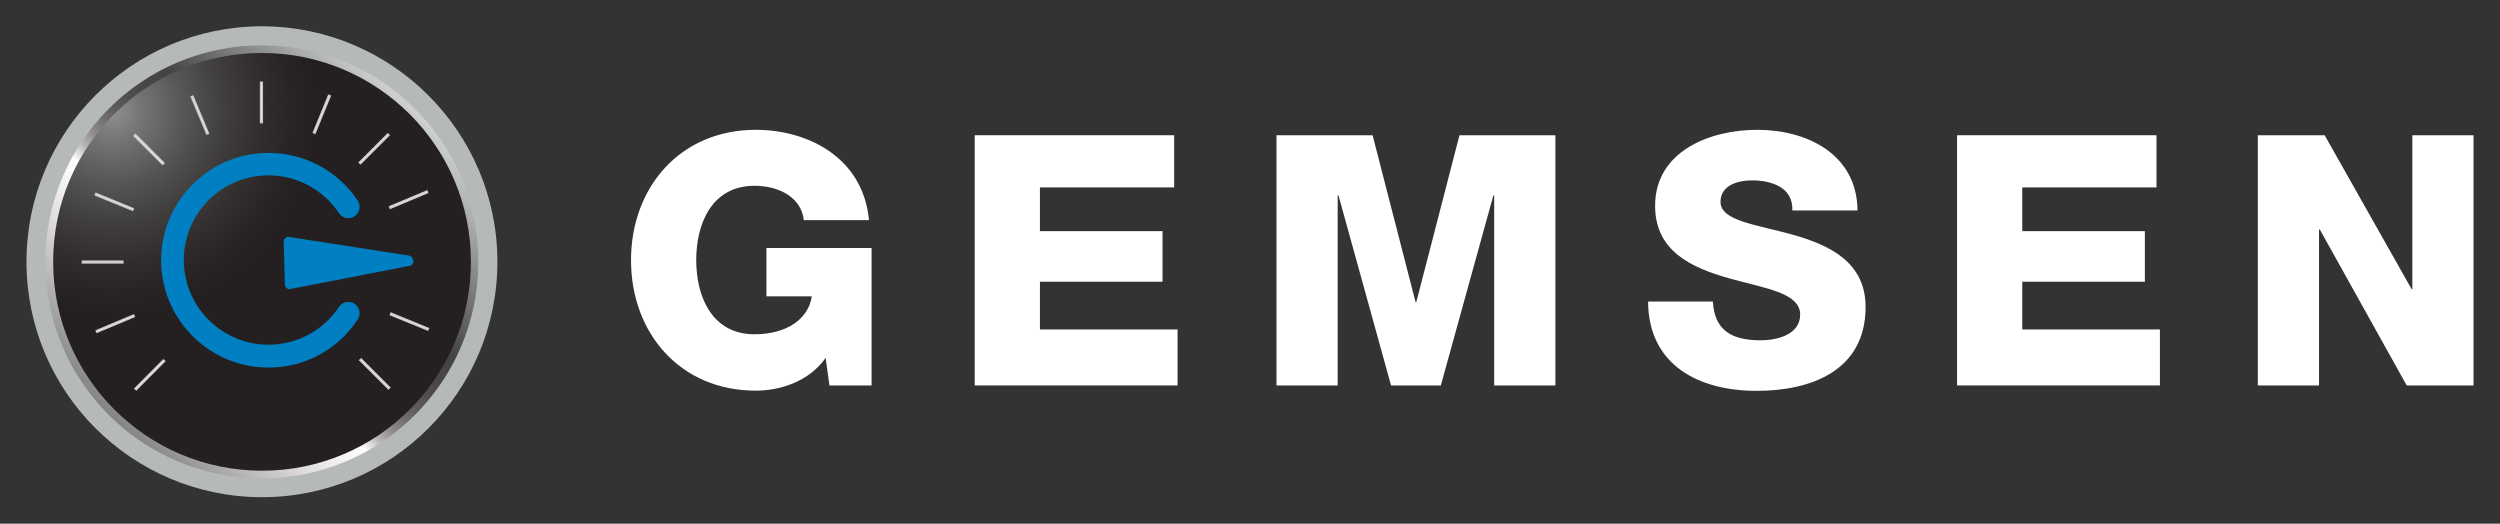
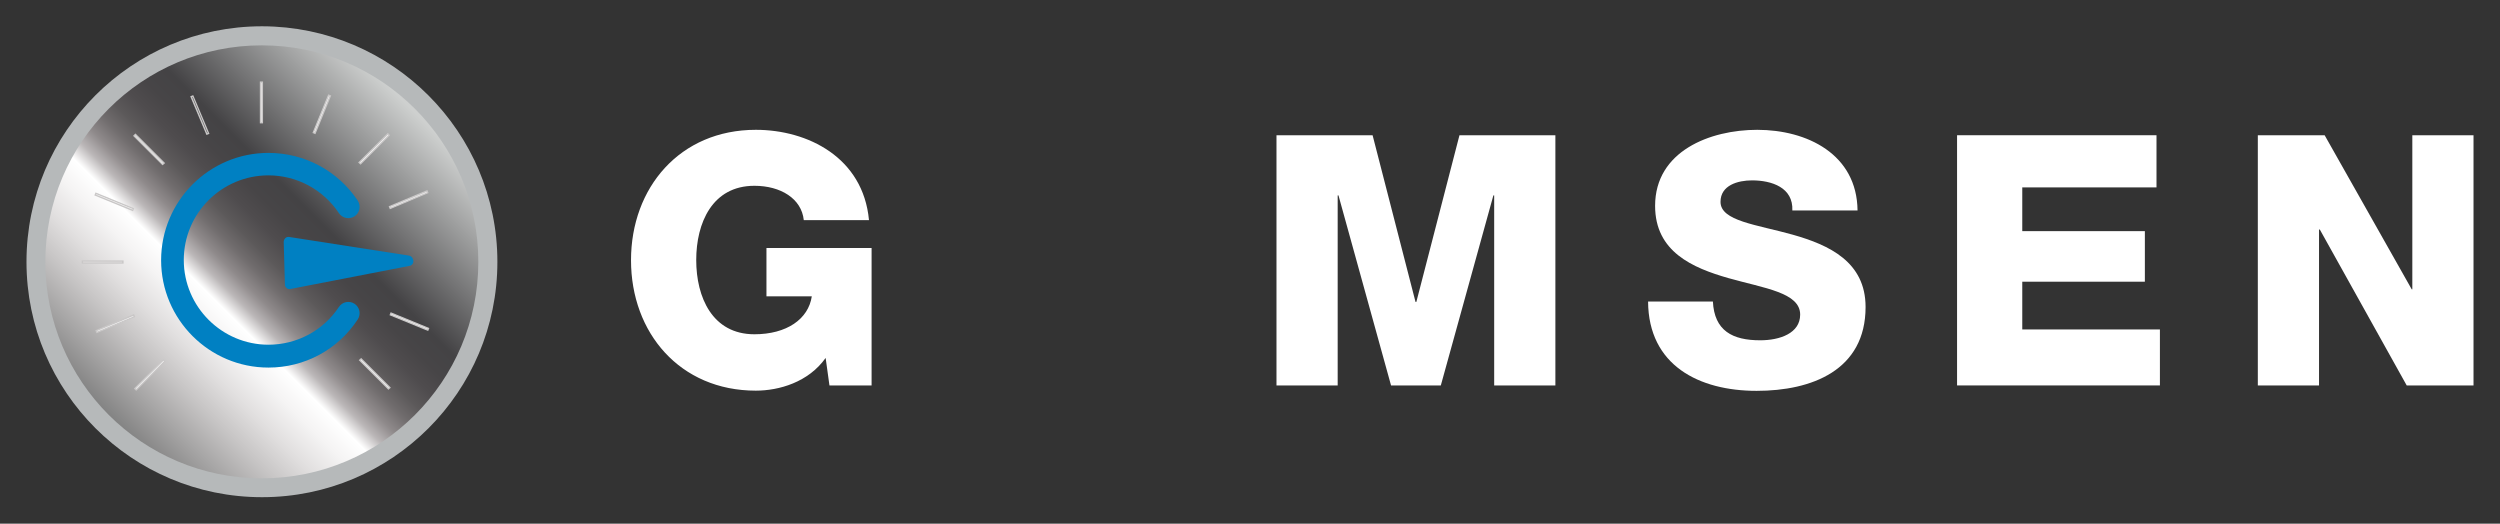
<svg xmlns="http://www.w3.org/2000/svg" xmlns:xlink="http://www.w3.org/1999/xlink" version="1.1" id="Layer_1" x="0px" y="0px" viewBox="0 0 124.6 26.1" style="enable-background:new 0 0 124.6 26.1;" xml:space="preserve">
  <rect x="0" y="0" width="124.6" height="26.1" fill="#333333" stroke="none" />
  <style type="text/css">
	.st0{fill:#FFFFFF;}
	.st1{fill:#B6B9BA;}
	
		.st2{clip-path:url(#SVGID_00000090985335196422474400000012462355440981384126_);fill:url(#SVGID_00000183219025420202907810000015096415481167867326_);}
	
		.st3{clip-path:url(#SVGID_00000170273543590775654900000000488656310973815438_);fill:url(#SVGID_00000050652136765298066310000017228393873971784064_);}
	.st4{fill:#C9C7C7;}
	.st5{fill:#0080C2;}
</style>
  <g>
    <path class="st0" d="M43.44,19.21h-2.1l-0.19-1.37c-0.86,1.21-2.32,1.63-3.48,1.63c-3.78,0-6.22-2.88-6.22-6.5   c0-3.62,2.44-6.5,6.22-6.5c2.59,0,5.35,1.38,5.64,4.5h-3.25c-0.11-1.07-1.15-1.71-2.46-1.71c-2.1,0-2.9,1.85-2.9,3.7   c0,1.85,0.8,3.7,2.9,3.7c1.6,0,2.69-0.75,2.86-1.89H38.2v-2.41h5.24V19.21" />
-     <polyline class="st0" points="48.58,6.74 58.52,6.74 58.52,9.34 51.83,9.34 51.83,11.52 57.94,11.52 57.94,14.04 51.83,14.04    51.83,16.42 58.69,16.42 58.69,19.21 48.58,19.21 48.58,6.74  " />
    <polyline class="st0" points="63.62,6.74 68.41,6.74 70.55,15.05 70.59,15.05 72.74,6.74 77.52,6.74 77.52,19.21 74.47,19.21    74.47,9.74 74.43,9.74 71.81,19.21 69.33,19.21 66.71,9.74 66.67,9.74 66.67,19.21 63.62,19.21 63.62,6.74  " />
    <path class="st0" d="M85.37,15.02c0.07,1.47,0.98,1.94,2.36,1.94c0.98,0,1.99-0.35,1.99-1.28c0-1.1-1.78-1.31-3.58-1.82   c-1.78-0.51-3.65-1.31-3.65-3.6c0-2.73,2.74-3.79,5.09-3.79c2.48,0,4.97,1.21,5,4.02h-3.25c0.05-1.14-1.02-1.5-2.01-1.5   c-0.7,0-1.57,0.24-1.57,1.07c0,0.96,1.8,1.13,3.61,1.64c1.8,0.51,3.62,1.35,3.62,3.6c0,3.16-2.69,4.18-5.43,4.18   c-2.86,0-5.39-1.26-5.41-4.45H85.37" />
    <polyline class="st0" points="97.54,6.74 107.48,6.74 107.48,9.34 100.79,9.34 100.79,11.52 106.9,11.52 106.9,14.04 100.79,14.04    100.79,16.42 107.65,16.42 107.65,19.21 97.54,19.21 97.54,6.74  " />
    <polyline class="st0" points="112.53,6.74 115.86,6.74 120.2,14.42 120.23,14.42 120.23,6.74 123.28,6.74 123.28,19.21    119.95,19.21 115.62,11.44 115.58,11.44 115.58,19.21 112.53,19.21 112.53,6.74  " />
    <path class="st1" d="M24.79,13.05c0,6.48-5.25,11.73-11.73,11.73c-6.48,0-11.74-5.25-11.74-11.73c0-6.48,5.25-11.74,11.74-11.74   C19.53,1.32,24.79,6.57,24.79,13.05" />
    <g>
      <defs>
        <path id="SVGID_1_" d="M23.84,13.05c0,5.96-4.83,10.79-10.79,10.79c-5.96,0-10.79-4.83-10.79-10.79     c0-5.96,4.83-10.79,10.79-10.79C19.01,2.26,23.84,7.09,23.84,13.05" />
      </defs>
      <clipPath id="SVGID_00000134241449607025928410000016341108156402529977_">
        <use xlink:href="#SVGID_1_" style="overflow:visible;" />
      </clipPath>
      <linearGradient id="SVGID_00000021799858101935307430000018029371490248597912_" gradientUnits="userSpaceOnUse" x1="-337.82" y1="321.731" x2="-337.452" y2="321.731" gradientTransform="matrix(41.473 -41.473 41.473 41.473 672.662 -27332.867)">
        <stop offset="0" style="stop-color:#818181" />
        <stop offset="0.011" style="stop-color:#818181" />
        <stop offset="0.094" style="stop-color:#A4A3A3" />
        <stop offset="0.177" style="stop-color:#C6C4C4" />
        <stop offset="0.254" style="stop-color:#E2E0E0" />
        <stop offset="0.322" style="stop-color:#F5F4F4" />
        <stop offset="0.374" style="stop-color:#FFFFFF" />
        <stop offset="0.411" style="stop-color:#BBB7B8" />
        <stop offset="0.448" style="stop-color:#908B8C" />
        <stop offset="0.488" style="stop-color:#716D6E" />
        <stop offset="0.528" style="stop-color:#5C595A" />
        <stop offset="0.571" style="stop-color:#4F4C4E" />
        <stop offset="0.616" style="stop-color:#474547" />
        <stop offset="0.67" style="stop-color:#444345" />
        <stop offset="1" style="stop-color:#CED0CF" />
      </linearGradient>
      <polygon style="clip-path:url(#SVGID_00000134241449607025928410000016341108156402529977_);fill:url(#SVGID_00000021799858101935307430000018029371490248597912_);" points="    13.05,34.63 34.63,13.05 13.05,-8.52 -8.52,13.05   " />
    </g>
    <g>
      <defs>
-         <path id="SVGID_00000026162680502213761130000005255258016304667040_" d="M23.47,13.05c0,5.75-4.66,10.41-10.41,10.41     c-5.75,0-10.41-4.66-10.41-10.41C2.64,7.3,7.3,2.64,13.05,2.64C18.8,2.64,23.47,7.3,23.47,13.05" />
-       </defs>
+         </defs>
      <clipPath id="SVGID_00000162345634874651679250000017130435628162958753_">
        <use xlink:href="#SVGID_00000026162680502213761130000005255258016304667040_" style="overflow:visible;" />
      </clipPath>
      <radialGradient id="SVGID_00000051342102647118485570000004480341137379063980_" cx="-335.99" cy="323.364" r="0.367" gradientTransform="matrix(27.79 0 0 27.79 9342.667 -8980.715)" gradientUnits="userSpaceOnUse">
        <stop offset="0" style="stop-color:#8E9092" />
        <stop offset="0.131" style="stop-color:#787778" />
        <stop offset="0.345" style="stop-color:#585656" />
        <stop offset="0.547" style="stop-color:#413E3E" />
        <stop offset="0.729" style="stop-color:#322E2E" />
        <stop offset="0.886" style="stop-color:#282324" />
        <stop offset="1" style="stop-color:#241F20" />
      </radialGradient>
      <rect x="2.64" y="2.64" style="clip-path:url(#SVGID_00000162345634874651679250000017130435628162958753_);fill:url(#SVGID_00000051342102647118485570000004480341137379063980_);" width="20.83" height="20.83" />
    </g>
    <rect x="4.11" y="13.01" class="st0" width="2.02" height="0.09" />
    <path class="st4" d="M6.16,13.14H4.07v-0.16h2.09V13.14z M4.14,13.07h1.95v-0.02H4.14V13.07z" />
    <rect x="12.98" y="4.1" class="st0" width="0.09" height="2.02" />
    <path class="st4" d="M13.11,6.15h-0.16V4.06h0.16V6.15z M13.02,6.08h0.02V4.13h-0.02V6.08z" />
    <polyline class="st0" points="8.17,8.13 6.74,6.7 6.68,6.77 8.11,8.2 8.17,8.13  " />
    <path class="st4" d="M8.1,8.24L6.63,6.77l0.12-0.12l1.48,1.48L8.1,8.24 M6.73,6.77L8.1,8.15l0.02-0.02L6.74,6.75L6.73,6.77z" />
    <polyline class="st0" points="17.97,8.16 19.39,6.73 19.33,6.67 17.9,8.1 17.97,8.16  " />
    <path class="st4" d="M17.97,8.21L17.85,8.1l1.48-1.48l0.11,0.12L17.97,8.21 M17.95,8.1l0.02,0.02l1.38-1.38l-0.02-0.02L17.95,8.1z" />
    <polyline class="st0" points="17.93,17.96 19.36,19.38 19.43,19.32 18,17.89 17.93,17.96  " />
-     <path class="st4" d="M19.36,19.43l-1.48-1.48L18,17.84l1.48,1.48L19.36,19.43 M17.98,17.96l1.38,1.38l0.02-0.02L18,17.94   L17.98,17.96z" />
-     <polyline class="st0" points="10.4,6.65 9.62,4.78 9.53,4.82 10.31,6.68 10.4,6.65  " />
+     <path class="st4" d="M19.36,19.43l-1.48-1.48L18,17.84l1.48,1.48L19.36,19.43 M17.98,17.96l1.38,1.38l0.02-0.02L18,17.94   z" />
    <path class="st4" d="M10.29,6.73L9.48,4.8l0.15-0.06l0.81,1.93L10.29,6.73 M9.58,4.84l0.75,1.8l0.02-0.01L9.6,4.83L9.58,4.84z" />
    <polyline class="st0" points="6.65,10.4 4.78,9.63 4.75,9.72 6.62,10.48 6.65,10.4  " />
    <path class="st4" d="M6.63,10.53L4.7,9.74l0.06-0.15l1.93,0.79L6.63,10.53 M4.79,9.7l1.81,0.74l0.01-0.02L4.8,9.68L4.79,9.7z" />
    <polyline class="st0" points="6.66,15.7 4.79,16.48 4.83,16.57 6.69,15.79 6.66,15.7  " />
    <path class="st4" d="M4.81,16.61l-0.06-0.15l1.93-0.81l0.06,0.15L4.81,16.61 M4.84,16.5l0.01,0.02l1.8-0.75l-0.01-0.02L4.84,16.5z" />
    <polyline class="st0" points="15.7,6.64 16.46,4.77 16.37,4.74 15.61,6.61 15.7,6.64  " />
    <path class="st4" d="M15.72,6.69l-0.15-0.06l0.79-1.93l0.15,0.06L15.72,6.69 M15.66,6.59l0.02,0.01l0.74-1.8l-0.02-0.01L15.66,6.59   z" />
    <polyline class="st0" points="19.45,10.39 21.31,9.61 21.27,9.52 19.41,10.3 19.45,10.39  " />
    <path class="st4" d="M19.43,10.43l-0.06-0.15l1.93-0.81l0.06,0.15L19.43,10.43 M19.46,10.32l0.01,0.02l1.8-0.75l-0.01-0.02   L19.46,10.32z" />
    <polyline class="st0" points="19.45,15.69 21.32,16.45 21.36,16.37 19.49,15.6 19.45,15.69  " />
    <path class="st4" d="M21.34,16.5l-1.93-0.79l0.06-0.15l1.93,0.79L21.34,16.5 M19.5,15.67l1.81,0.74l0.01-0.02l-1.81-0.74   L19.5,15.67z" />
    <polyline class="st0" points="8.15,17.93 6.72,19.36 6.79,19.43 8.21,18 8.15,17.93  " />
    <path class="st4" d="M6.79,19.48l-0.12-0.11l1.47-1.48L8.26,18L6.79,19.48 M6.77,19.36l0.02,0.02L8.17,18l-0.02-0.02L6.77,19.36z" />
    <line class="st0" x1="8.25" y1="8.73" x2="8.25" y2="8.73" />
    <path class="st5" d="M13.38,18.32c-2.95,0-5.35-2.4-5.35-5.35c0-2.95,2.4-5.35,5.35-5.35c1.79,0,3.46,0.89,4.45,2.38   c0.17,0.26,0.1,0.61-0.16,0.78c-0.26,0.17-0.61,0.1-0.78-0.16c-0.79-1.18-2.1-1.88-3.51-1.88c-2.33,0-4.22,1.89-4.22,4.22   c0,2.33,1.9,4.22,4.22,4.22c1.41,0,2.73-0.7,3.51-1.88c0.17-0.26,0.52-0.33,0.78-0.16c0.26,0.17,0.33,0.52,0.16,0.78   C16.84,17.43,15.18,18.32,13.38,18.32" />
    <path class="st5" d="M20.59,12.94c-0.02-0.1-0.1-0.18-0.2-0.2l-5.98-0.93c-0.07-0.01-0.14,0.01-0.19,0.06   c-0.05,0.05-0.08,0.12-0.08,0.19l0.06,2.12c0,0.07,0.03,0.14,0.09,0.18c0.04,0.04,0.1,0.05,0.15,0.05c0.02,0,0.03,0,0.05-0.01   l5.92-1.15c0.13-0.02,0.21-0.14,0.19-0.27L20.59,12.94" />
  </g>
</svg>